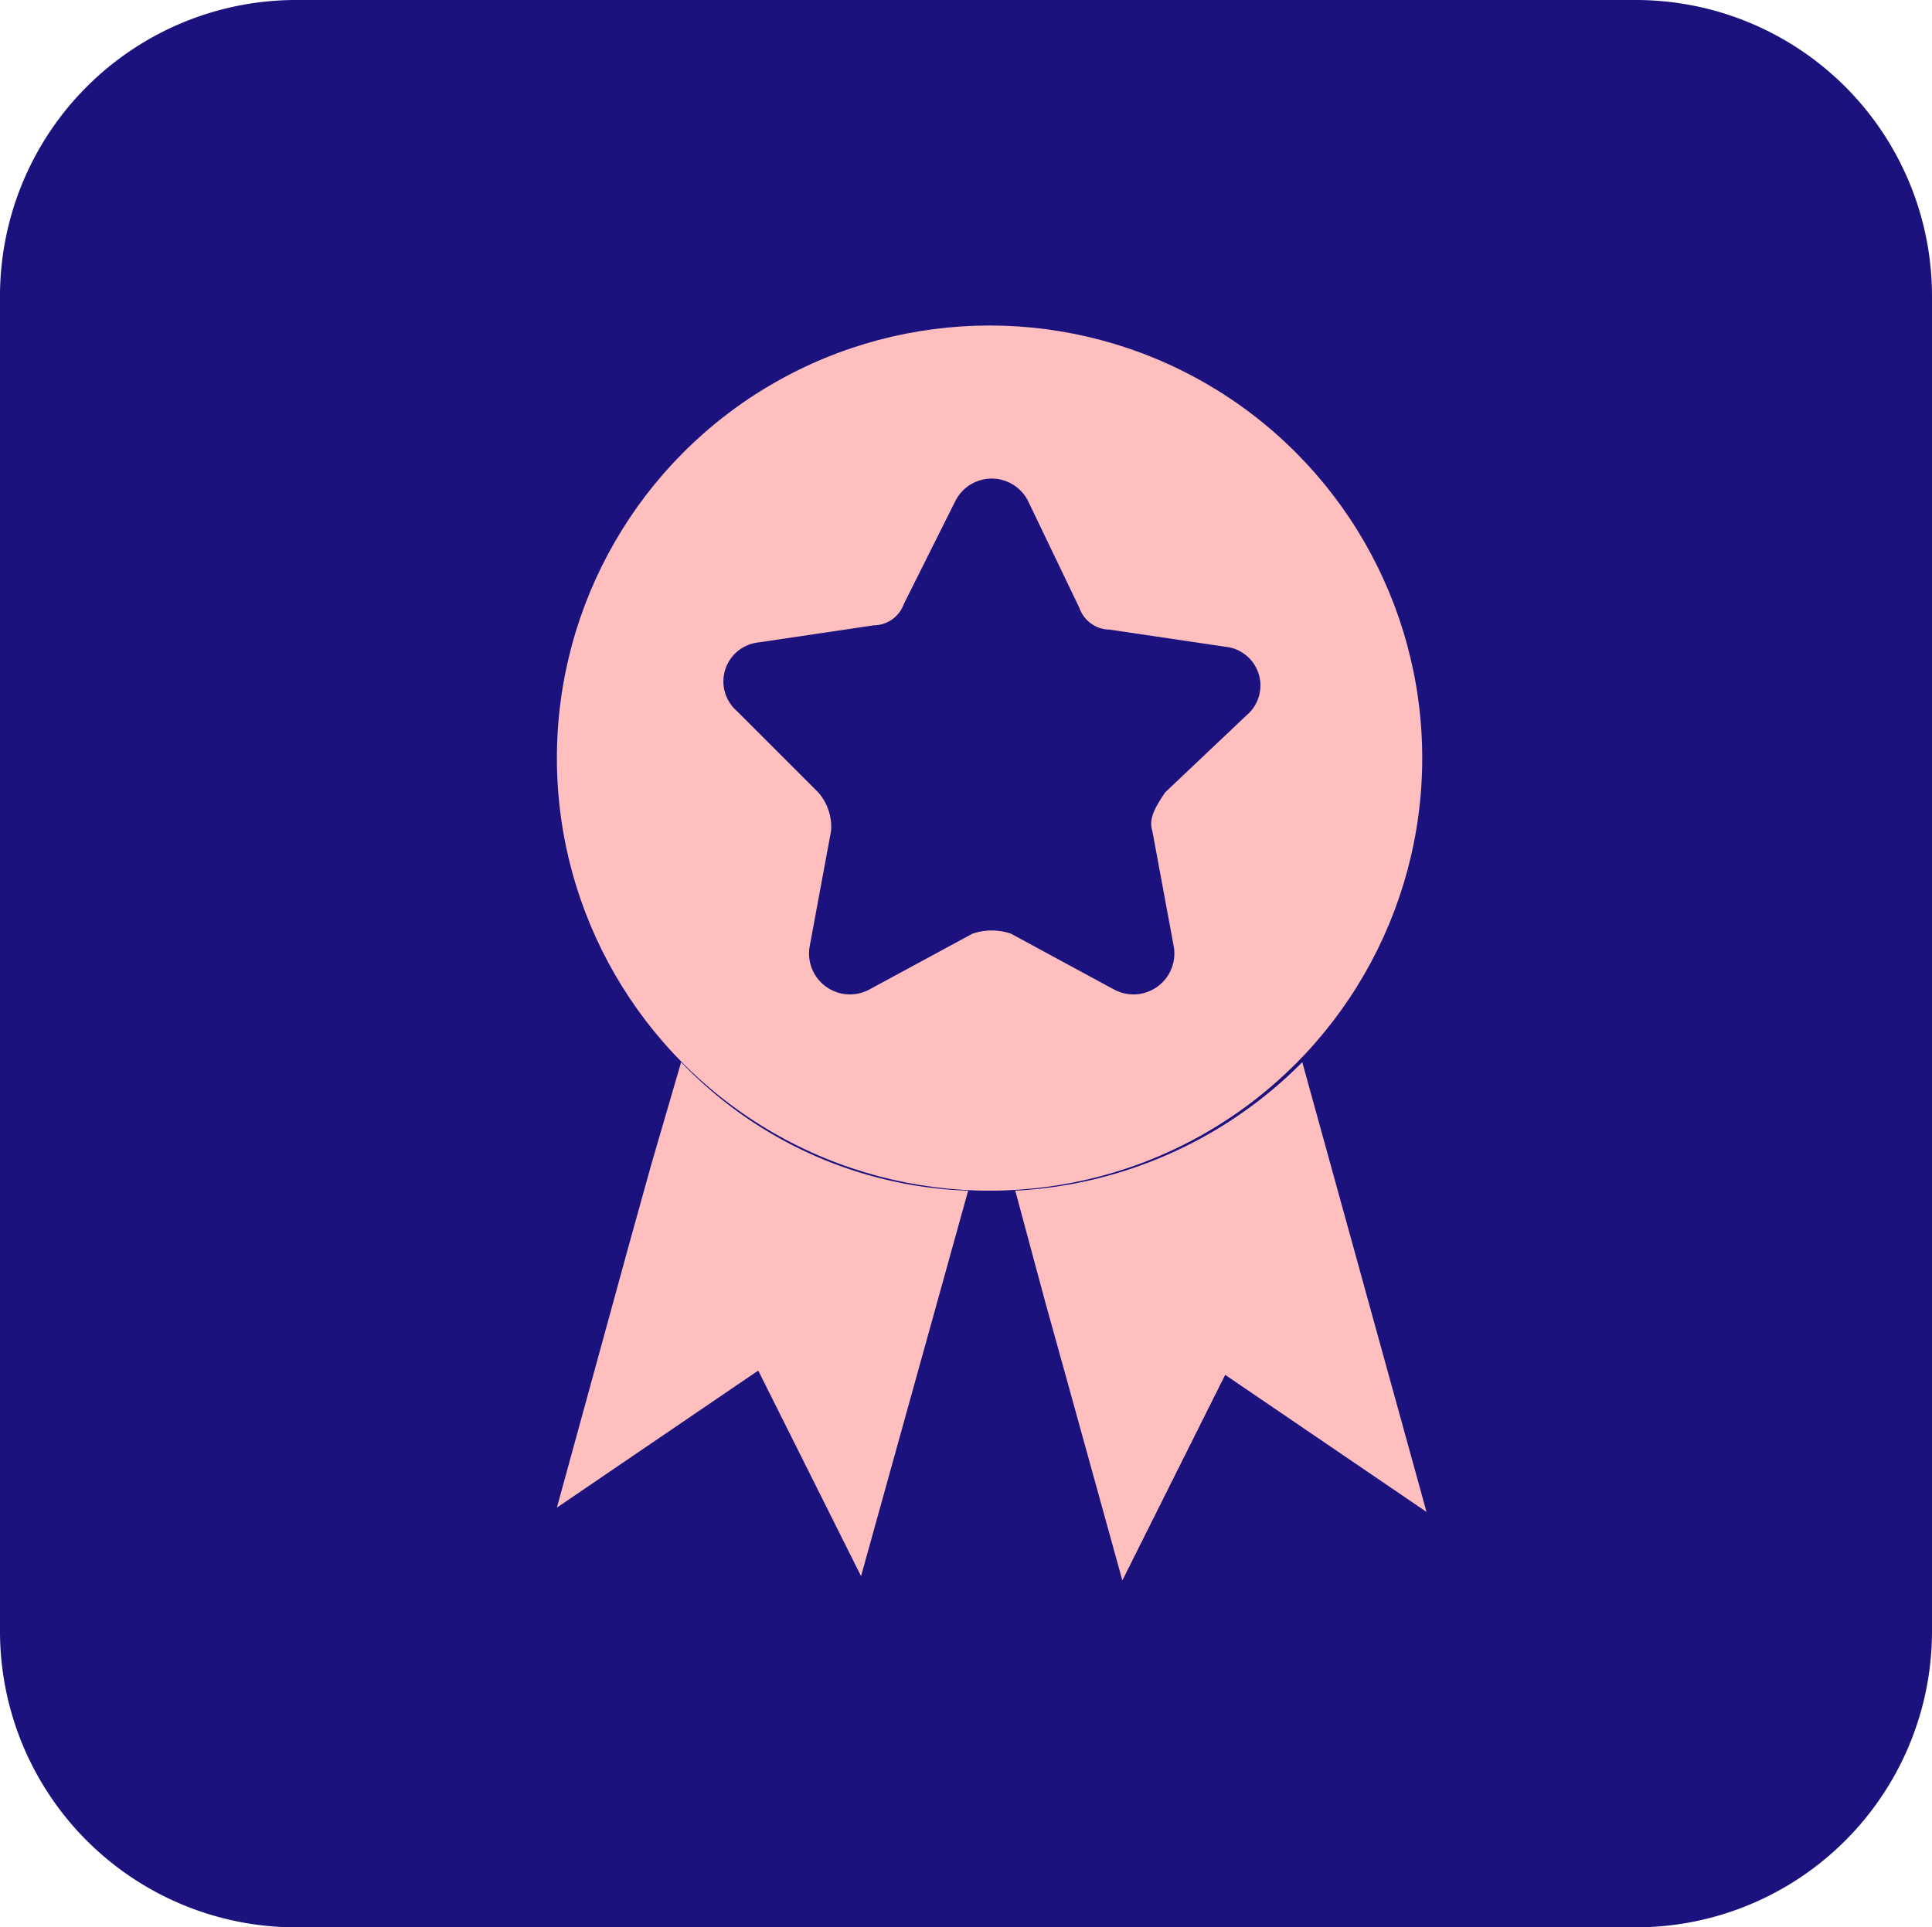
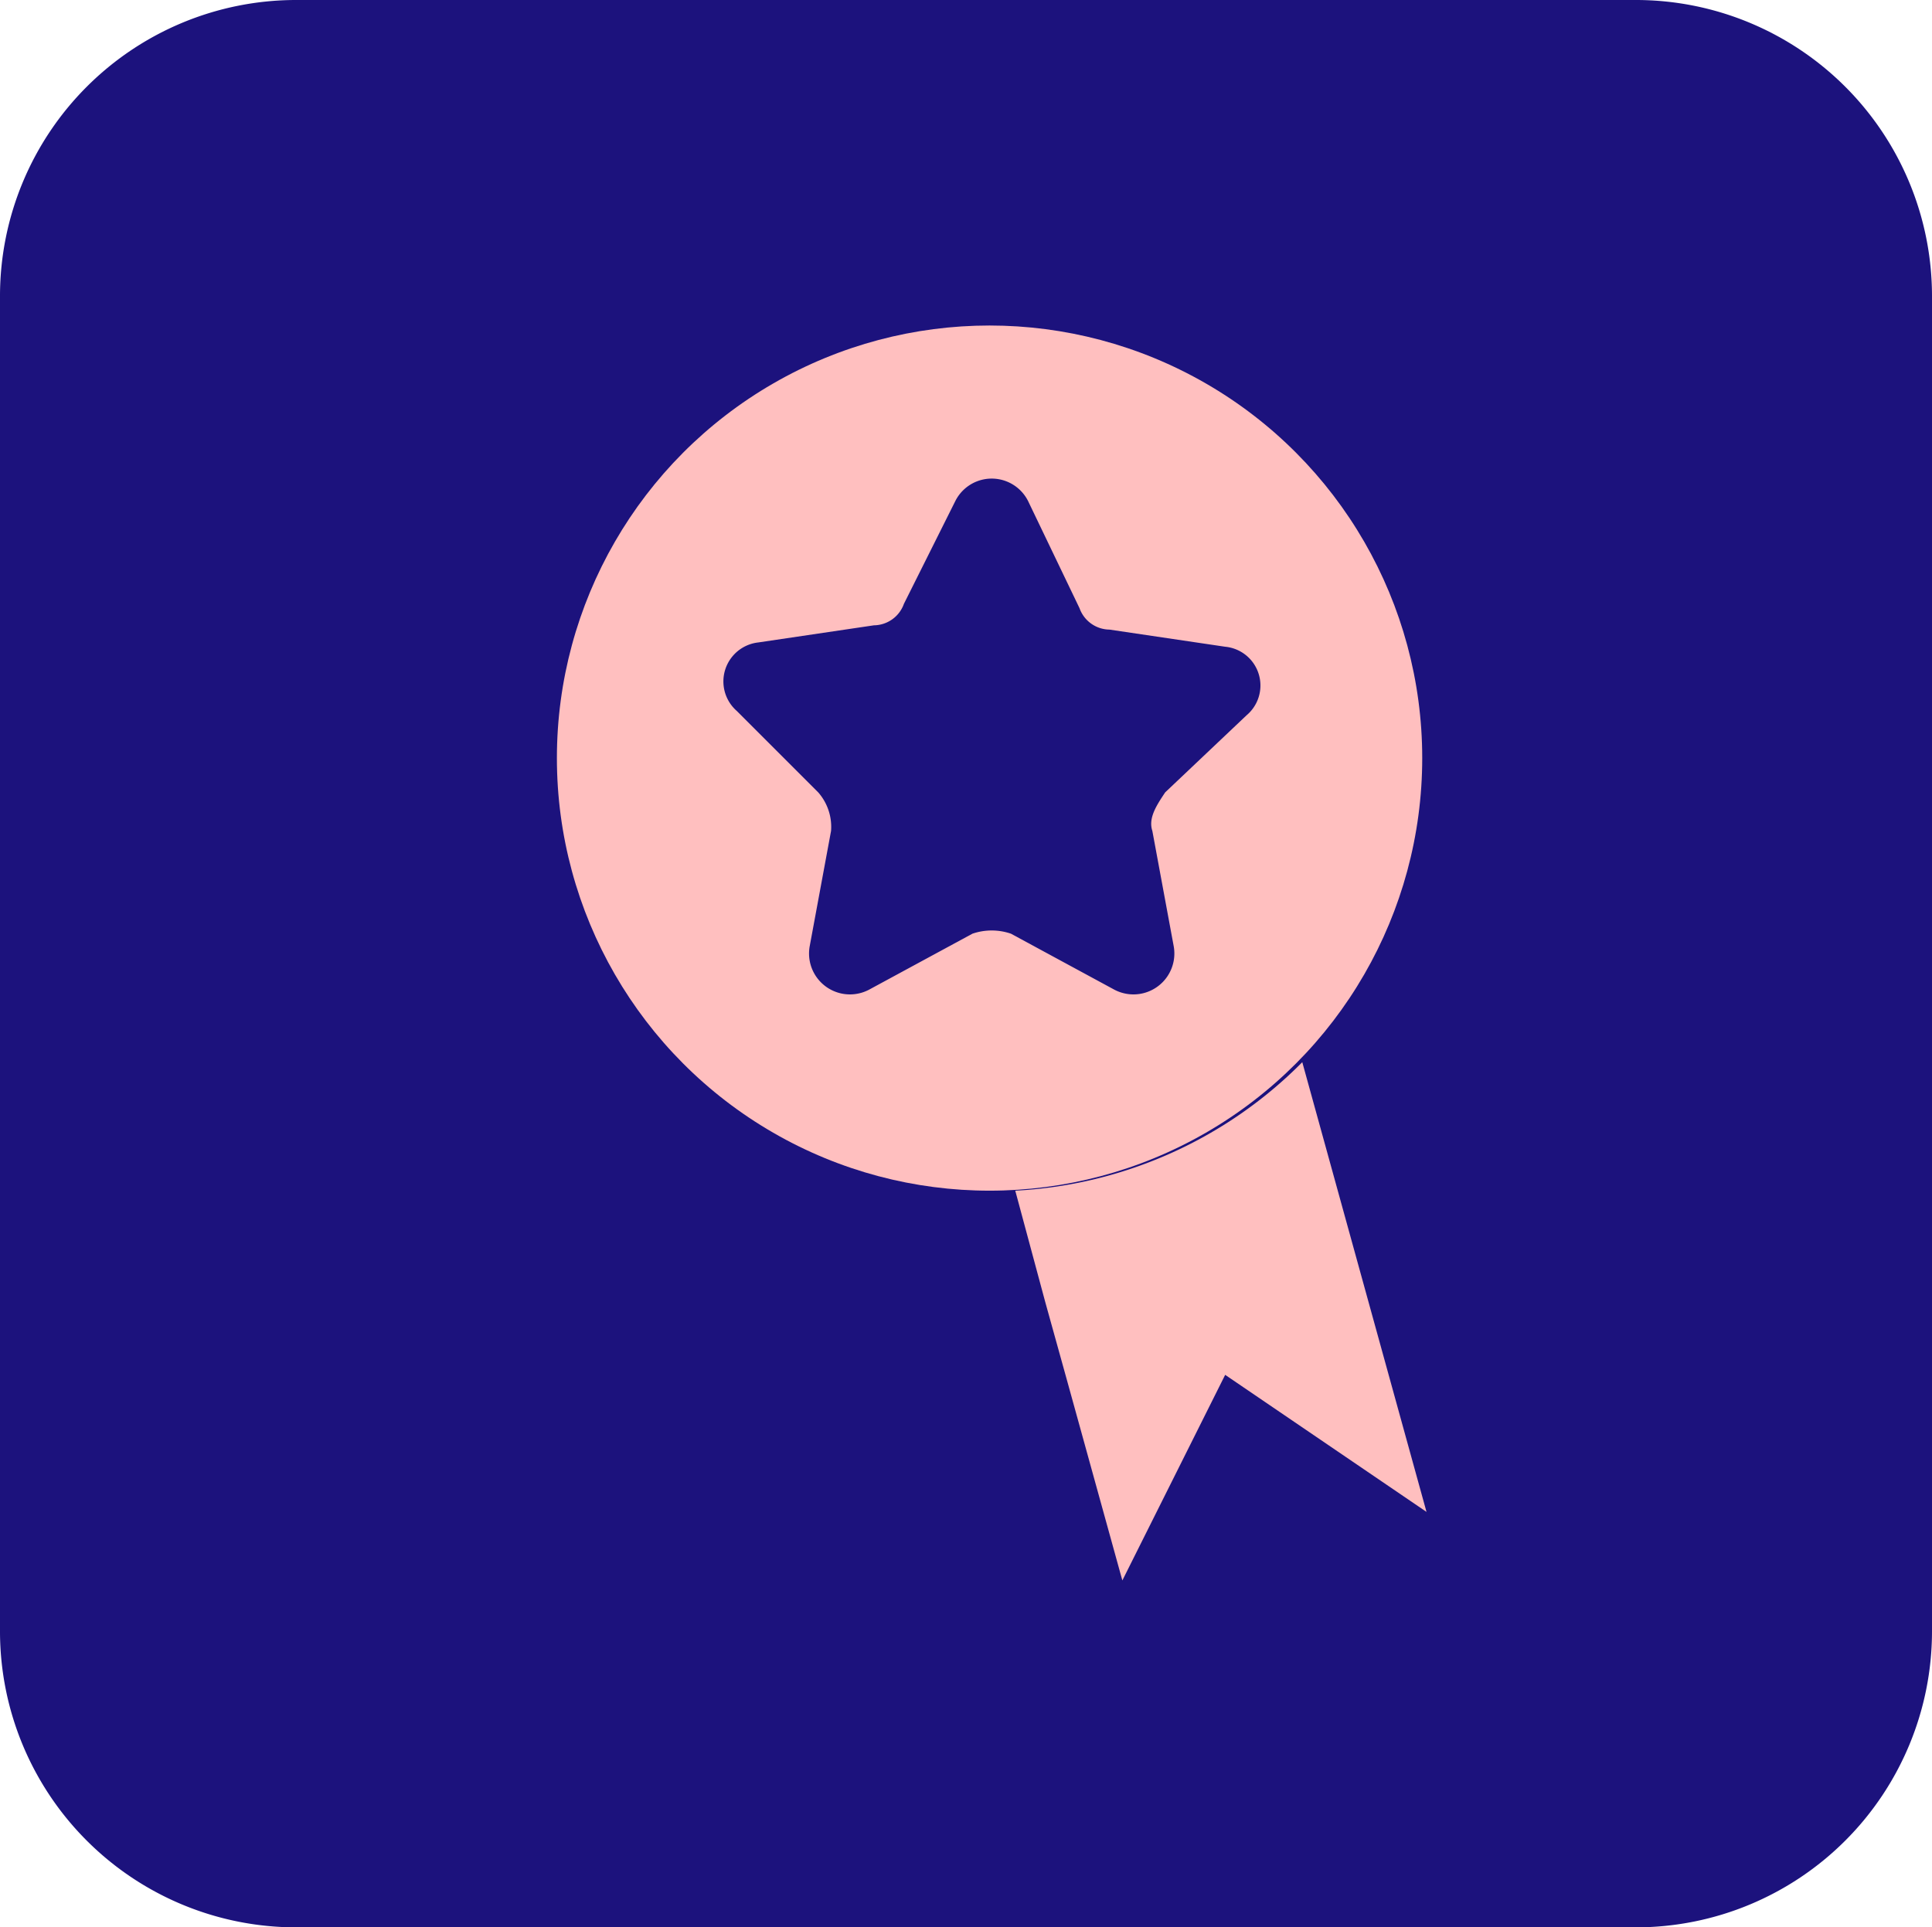
<svg xmlns="http://www.w3.org/2000/svg" width="45.1" height="45" viewBox="0 0 45.1 45">
  <path d="M6.9,0H38.2a6.914,6.914,0,0,1,6.9,6.9V38.1A6.914,6.914,0,0,1,38.2,45H6.9A6.914,6.914,0,0,1,0,38.1V6.9A6.914,6.914,0,0,1,6.9,0Z" fill="#1c127d" />
-   <path d="M15.9,24.8l-.7,2.4L14.7,29,13,35.2,17.7,32l2.4,4.8,2.5-9a9.717,9.717,0,0,1-6.7-3Z" fill="#ffbfbf" />
  <path d="M30.4,24.8a10.166,10.166,0,0,1-6.7,3l.7,2.6.5,1.8,1.3,4.7,2.4-4.8,4.7,3.2Z" fill="#ffbfbf" />
  <circle cx="10.1" cy="10.1" r="10.1" transform="translate(13 7.6)" fill="#ffbfbf" />
  <path d="M29.1,16.7a.909.909,0,0,0-.5-1.6l-2.7-.4a.752.752,0,0,1-.7-.5L24,11.7a.95.95,0,0,0-1.7,0l-1.2,2.4a.752.752,0,0,1-.7.5l-2.7.4a.916.916,0,0,0-.5,1.6l1.9,1.9a1.222,1.222,0,0,1,.3.9l-.5,2.7a.955.955,0,0,0,1.4,1l2.4-1.3a1.387,1.387,0,0,1,.9,0L26,23.1a.955.955,0,0,0,1.4-1l-.5-2.7c-.1-.3.1-.6.3-.9Z" fill="#1c127d" />
</svg>